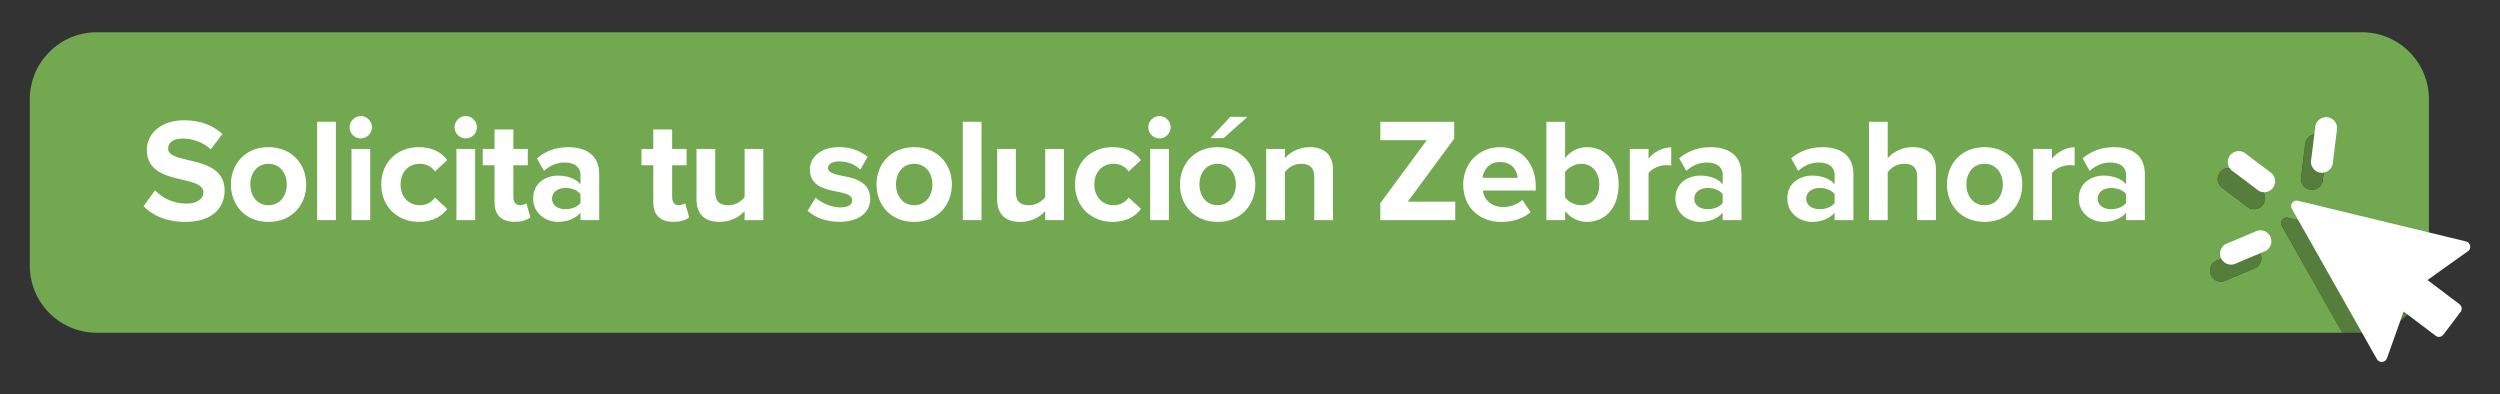
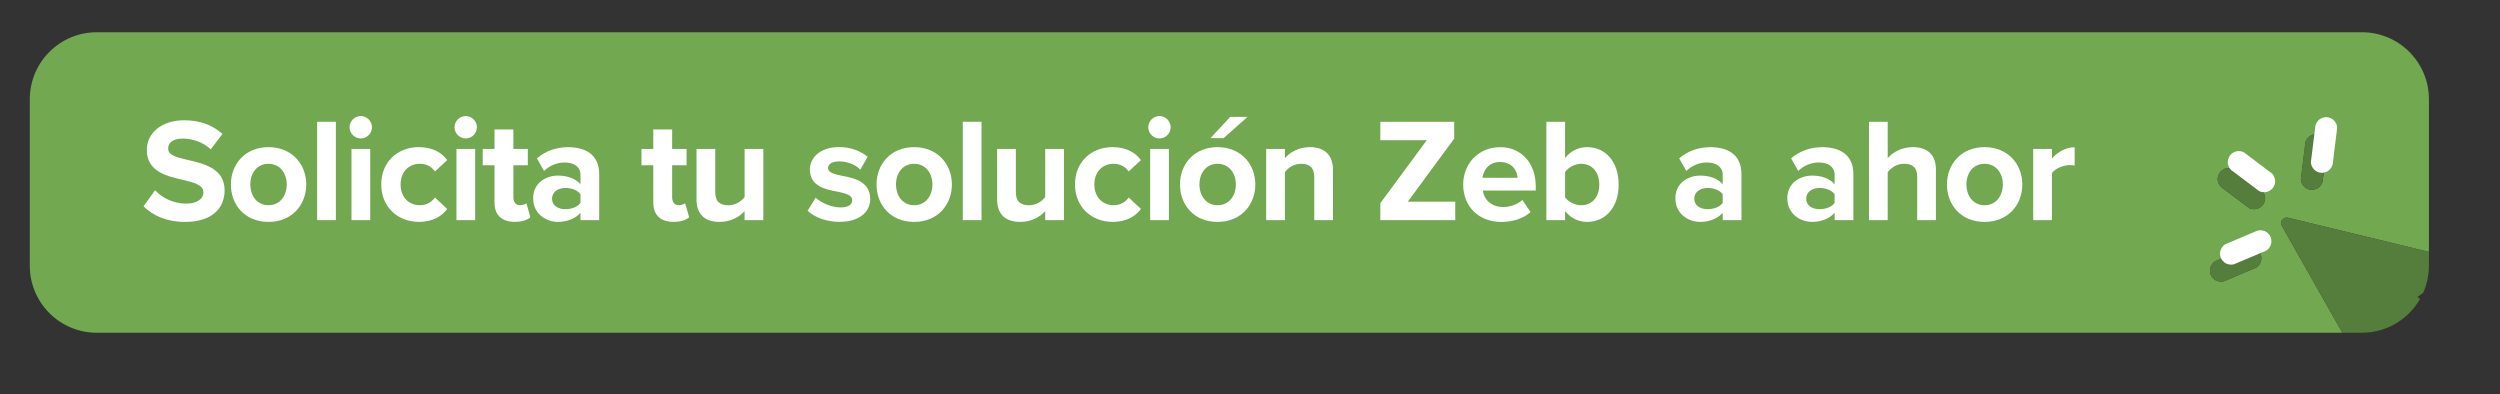
<svg xmlns="http://www.w3.org/2000/svg" id="Capa_1" data-name="Capa 1" viewBox="0 0 746.04 117.63">
  <rect x="0" y="0" width="746.04" height="117.63" fill="#333333" stroke="none" />
  <defs>
    <style>
      .cls-1 {
        fill: #fff;
      }

      .cls-2 {
        fill: #557e3c;
      }

      .cls-3 {
        fill: #71a850;
      }
    </style>
  </defs>
  <g>
    <path class="cls-3" d="M682.77,64.97s.06.02.09.03c2.03.45,4.05.97,6.07,1.47,4.19,1.02,8.37,2.03,12.55,3.04,4.82,1.17,9.63,2.33,14.45,3.5,2.96.72,5.93,1.44,8.9,2.15V29.62c0-11.05-8.95-20-20-20H28.89c-11.05,0-20,8.95-20,20v49.68c0,11.05,8.95,20,20,20h670.11l-18.08-31.95c-.71-1.26.5-2.71,1.86-2.38ZM686.63,53.32c.06-.42.1-.83.16-1.25.36-2.93.73-5.86,1.09-8.8,0-.57.16-1.1.45-1.61.18-.22.35-.45.52-.67.6-.66,1.5-.93,2.36-.96.81-.02,1.71.4,2.28.96.54.53,1.06,1.57.96,2.36-.06.42-.1.83-.16,1.25-.36,2.93-.73,5.86-1.09,8.8-.01.58-.16,1.11-.45,1.61-.18.22-.35.45-.52.67-.6.66-1.5.93-2.36.96-.81.02-1.72-.4-2.28-.96-.54-.53-1.06-1.57-.96-2.36ZM674.71,77.93c-.21.72-.82,1.67-1.54,1.98-.37.15-.72.3-1.09.46-2.57,1.09-5.13,2.17-7.69,3.25-.51.29-1.06.43-1.66.42l-.83-.12c-.85-.2-1.52-.83-1.98-1.54-.44-.69-.52-1.72-.31-2.49.2-.72.82-1.67,1.55-1.98.37-.15.72-.3,1.09-.46,2.57-1.09,5.13-2.17,7.69-3.25.52-.28,1.07-.43,1.66-.42l.83.12c.85.2,1.52.83,1.98,1.54.44.69.52,1.72.31,2.49ZM675.5,60.81c-.39.73-1.24,1.33-2.03,1.53-.7.17-1.84.12-2.45-.35l-.94-.71c-2.22-1.67-4.44-3.35-6.65-5.02-.51-.3-.91-.71-1.21-1.22-.11-.27-.22-.54-.33-.81-.25-.82-.04-1.71.35-2.45.39-.73,1.24-1.33,2.03-1.53.7-.17,1.83-.12,2.45.35l.94.71c2.22,1.67,4.44,3.35,6.65,5.02.52.3.92.7,1.21,1.22.11.27.22.54.33.81.25.82.04,1.71-.35,2.45Z" />
-     <path class="cls-3" d="M722.18,89.22c.34-.59.65-1.19.92-1.81-.57.41-1.14.81-1.71,1.22.26.2.52.4.79.59Z" />
    <path class="cls-2" d="M672.43,73.9l-.83-.12c-.59,0-1.14.14-1.66.42-2.57,1.09-5.13,2.17-7.69,3.25-.37.15-.72.3-1.09.46-.72.3-1.34,1.26-1.55,1.98-.21.77-.13,1.8.31,2.49.45.71,1.13,1.35,1.98,1.54l.83.12c.6,0,1.15-.13,1.66-.42,2.57-1.09,5.13-2.17,7.69-3.25.37-.15.72-.3,1.09-.46.72-.3,1.34-1.26,1.54-1.98.21-.77.13-1.8-.31-2.49-.45-.71-1.13-1.35-1.98-1.54Z" />
    <path class="cls-2" d="M689.86,56.64c.86-.03,1.76-.3,2.36-.96.18-.22.35-.45.52-.67.28-.5.44-1.03.45-1.61.36-2.93.73-5.86,1.09-8.8.06-.42.1-.83.16-1.25.1-.79-.42-1.82-.96-2.36-.56-.56-1.47-.98-2.28-.96-.86.03-1.76.3-2.36.96-.18.22-.35.45-.52.67-.29.5-.44,1.04-.45,1.61-.36,2.93-.73,5.86-1.09,8.8-.06.42-.1.83-.16,1.25-.1.79.42,1.82.96,2.36.56.56,1.47.98,2.28.96Z" />
    <path class="cls-2" d="M675.52,57.55c-.29-.51-.69-.92-1.21-1.22-2.22-1.67-4.44-3.35-6.65-5.02l-.94-.71c-.61-.46-1.74-.52-2.45-.35-.79.2-1.65.8-2.03,1.53-.38.73-.59,1.63-.35,2.45.11.27.22.55.33.81.3.51.7.91,1.21,1.22,2.22,1.67,4.44,3.35,6.65,5.02l.94.71c.61.46,1.74.52,2.45.35.79-.2,1.65-.8,2.03-1.53.38-.73.59-1.63.35-2.45-.11-.27-.22-.55-.33-.81Z" />
    <path class="cls-2" d="M724.83,75.15c-2.97-.72-5.93-1.43-8.9-2.15-4.82-1.17-9.63-2.33-14.45-3.5-4.19-1.01-8.36-2.02-12.55-3.04-2.02-.49-4.04-1.02-6.07-1.47-.03,0-.06-.02-.09-.03-1.36-.33-2.58,1.12-1.86,2.38l18.08,31.95h5.84c7.43,0,13.9-4.06,17.35-10.08-.26-.2-.52-.4-.79-.59.57-.41,1.14-.81,1.71-1.22,1.1-2.48,1.73-5.22,1.73-8.11v-4.14Z" />
  </g>
  <g>
    <path class="cls-1" d="M675.43,68.83l-.83-.12c-.59,0-1.14.14-1.66.42-2.57,1.09-5.13,2.17-7.69,3.25-.37.15-.72.3-1.09.46-.72.3-1.34,1.26-1.55,1.98-.21.77-.13,1.8.31,2.49.45.71,1.13,1.35,1.98,1.54l.83.12c.6,0,1.15-.13,1.66-.42,2.57-1.09,5.13-2.17,7.69-3.25.37-.15.72-.3,1.09-.46.72-.3,1.34-1.26,1.54-1.98.21-.77.13-1.8-.31-2.49-.45-.71-1.13-1.35-1.98-1.54Z" />
    <path class="cls-1" d="M692.86,51.57c.86-.03,1.76-.3,2.36-.96.18-.22.35-.45.52-.67.28-.5.44-1.03.45-1.61.36-2.93.73-5.86,1.09-8.8.06-.42.1-.83.16-1.25.1-.79-.42-1.82-.96-2.36-.56-.56-1.47-.98-2.28-.96-.86.03-1.76.3-2.36.96-.18.22-.35.45-.52.67-.29.5-.44,1.04-.45,1.61-.36,2.93-.73,5.86-1.09,8.8-.06.42-.1.83-.16,1.25-.1.79.42,1.82.96,2.36.56.56,1.47.98,2.28.96Z" />
    <path class="cls-1" d="M678.52,52.48c-.29-.51-.69-.92-1.21-1.22-2.22-1.67-4.44-3.35-6.65-5.02l-.94-.71c-.61-.46-1.74-.52-2.45-.35-.79.2-1.65.8-2.03,1.53-.38.73-.59,1.63-.35,2.45.11.27.22.55.33.81.3.51.7.91,1.21,1.22,2.22,1.67,4.44,3.35,6.65,5.02l.94.71c.61.46,1.74.52,2.45.35.79-.2,1.65-.8,2.03-1.53.38-.73.59-1.63.35-2.45-.11-.27-.22-.55-.33-.81Z" />
-     <path class="cls-1" d="M736.94,72.82s-.03-.03-.04-.05c-.2-.34-.52-.61-.94-.71-1.67-.4-3.34-.81-5.01-1.21-4-.97-8.01-1.94-12.02-2.91-4.82-1.17-9.63-2.33-14.45-3.5-4.19-1.01-8.36-2.02-12.55-3.04-2.02-.49-4.04-1.02-6.07-1.47-.03,0-.06-.02-.09-.03-1.36-.33-2.58,1.12-1.86,2.38l22.3,39.4c1.02,1.81,2,3.66,3.07,5.43l.04.08c.32.57.97.88,1.62.81.68-.08,1.16-.54,1.39-1.17.64-1.8,1.29-3.61,1.94-5.42,1.01-2.81,2.01-5.62,3.01-8.44.74.56,1.48,1.12,2.22,1.68,2.02,1.53,4.05,3.06,6.08,4.59.47.35.94.72,1.42,1.07.29.22.88.27,1.23.17.45-.13.73-.4,1.02-.76,1.5-1.98,2.99-3.96,4.49-5.94.21-.29.44-.58.65-.87.22-.29.27-.88.17-1.23-.13-.45-.4-.73-.76-1.02-1.28-.96-2.55-1.93-3.83-2.89-1.85-1.4-3.71-2.81-5.57-4.2.91-.65,1.82-1.3,2.73-1.95,2.49-1.78,4.98-3.55,7.47-5.33.57-.41,1.15-.82,1.71-1.22.38-.2.69-.54.79-.99.02-.1.03-.19.04-.29.05-.32,0-.65-.2-.96Z" />
  </g>
  <g>
    <path class="cls-1" d="M46.28,56.8c2.07,2.16,5.28,3.96,9.33,3.96,3.43,0,5.1-1.63,5.1-3.3,0-2.2-2.55-2.95-5.94-3.74-4.8-1.1-10.96-2.42-10.96-8.98,0-4.88,4.22-8.85,11.13-8.85,4.66,0,8.54,1.41,11.44,4.09l-3.48,4.58c-2.38-2.2-5.54-3.21-8.41-3.21s-4.31,1.23-4.31,2.99c0,1.98,2.46,2.6,5.85,3.39,4.84,1.1,11,2.55,11,9.07,0,5.37-3.83,9.42-11.75,9.42-5.63,0-9.68-1.89-12.45-4.67l3.43-4.75Z" />
    <path class="cls-1" d="M68.9,55.04c0-6.03,4.22-11.13,11.22-11.13s11.27,5.1,11.27,11.13-4.22,11.18-11.27,11.18-11.22-5.1-11.22-11.18ZM85.57,55.04c0-3.3-1.98-6.16-5.46-6.16s-5.41,2.86-5.41,6.16,1.94,6.2,5.41,6.2,5.46-2.86,5.46-6.2Z" />
    <path class="cls-1" d="M94.64,65.69v-29.35h5.59v29.35h-5.59Z" />
    <path class="cls-1" d="M104.32,37.97c0-1.85,1.54-3.34,3.34-3.34s3.34,1.5,3.34,3.34-1.5,3.34-3.34,3.34-3.34-1.5-3.34-3.34ZM104.89,65.69v-21.25h5.59v21.25h-5.59Z" />
    <path class="cls-1" d="M125.04,43.91c4.36,0,7,1.89,8.41,3.87l-3.65,3.39c-1.01-1.45-2.55-2.29-4.49-2.29-3.39,0-5.77,2.46-5.77,6.16s2.38,6.2,5.77,6.2c1.94,0,3.48-.88,4.49-2.29l3.65,3.39c-1.41,1.98-4.05,3.87-8.41,3.87-6.56,0-11.27-4.62-11.27-11.18s4.71-11.13,11.27-11.13Z" />
    <path class="cls-1" d="M135.64,37.97c0-1.85,1.54-3.34,3.34-3.34s3.34,1.5,3.34,3.34-1.5,3.34-3.34,3.34-3.34-1.5-3.34-3.34ZM136.21,65.69v-21.25h5.59v21.25h-5.59Z" />
    <path class="cls-1" d="M147.57,60.41v-11.09h-3.52v-4.88h3.52v-5.81h5.63v5.81h4.31v4.88h-4.31v9.59c0,1.32.7,2.33,1.94,2.33.84,0,1.63-.31,1.94-.62l1.19,4.22c-.84.75-2.33,1.36-4.67,1.36-3.92,0-6.03-2.02-6.03-5.81Z" />
    <path class="cls-1" d="M173.22,65.69v-2.2c-1.45,1.72-3.96,2.73-6.73,2.73-3.39,0-7.39-2.29-7.39-7.04s4-6.78,7.39-6.78c2.82,0,5.33.88,6.73,2.6v-2.95c0-2.16-1.85-3.56-4.67-3.56-2.29,0-4.4.84-6.21,2.51l-2.11-3.74c2.6-2.29,5.94-3.34,9.29-3.34,4.84,0,9.29,1.94,9.29,8.05v13.73h-5.59ZM173.22,57.94c-.92-1.23-2.68-1.85-4.49-1.85-2.2,0-4,1.19-4,3.21s1.8,3.12,4,3.12c1.8,0,3.56-.62,4.49-1.85v-2.64Z" />
    <path class="cls-1" d="M194.95,60.41v-11.09h-3.52v-4.88h3.52v-5.81h5.63v5.81h4.31v4.88h-4.31v9.59c0,1.32.7,2.33,1.94,2.33.84,0,1.63-.31,1.94-.62l1.19,4.22c-.84.75-2.33,1.36-4.67,1.36-3.92,0-6.03-2.02-6.03-5.81Z" />
    <path class="cls-1" d="M222.19,65.69v-2.68c-1.45,1.63-4,3.21-7.48,3.21-4.66,0-6.86-2.55-6.86-6.69v-15.09h5.59v12.89c0,2.95,1.54,3.92,3.92,3.92,2.16,0,3.87-1.19,4.84-2.42v-14.39h5.59v21.25h-5.59Z" />
    <path class="cls-1" d="M243.4,59c1.54,1.45,4.71,2.9,7.35,2.9,2.42,0,3.56-.84,3.56-2.16,0-1.5-1.85-2.02-4.27-2.51-3.65-.7-8.36-1.58-8.36-6.65,0-3.56,3.12-6.69,8.71-6.69,3.61,0,6.47,1.23,8.54,2.9l-2.2,3.83c-1.28-1.36-3.7-2.46-6.29-2.46-2.02,0-3.34.75-3.34,1.98,0,1.32,1.67,1.8,4.05,2.29,3.65.7,8.54,1.67,8.54,6.95,0,3.92-3.3,6.82-9.2,6.82-3.7,0-7.26-1.23-9.5-3.3l2.42-3.92Z" />
    <path class="cls-1" d="M261.57,55.04c0-6.03,4.22-11.13,11.22-11.13s11.27,5.1,11.27,11.13-4.22,11.18-11.27,11.18-11.22-5.1-11.22-11.18ZM278.25,55.04c0-3.3-1.98-6.16-5.46-6.16s-5.41,2.86-5.41,6.16,1.94,6.2,5.41,6.2,5.46-2.86,5.46-6.2Z" />
    <path class="cls-1" d="M287.31,65.69v-29.35h5.59v29.35h-5.59Z" />
    <path class="cls-1" d="M311.91,65.69v-2.68c-1.45,1.63-4,3.21-7.48,3.21-4.67,0-6.87-2.55-6.87-6.69v-15.09h5.59v12.89c0,2.95,1.54,3.92,3.92,3.92,2.16,0,3.87-1.19,4.84-2.42v-14.39h5.59v21.25h-5.59Z" />
    <path class="cls-1" d="M332.06,43.91c4.36,0,7,1.89,8.41,3.87l-3.65,3.39c-1.01-1.45-2.55-2.29-4.49-2.29-3.39,0-5.76,2.46-5.76,6.16s2.38,6.2,5.76,6.2c1.94,0,3.48-.88,4.49-2.29l3.65,3.39c-1.41,1.98-4.05,3.87-8.41,3.87-6.56,0-11.27-4.62-11.27-11.18s4.71-11.13,11.27-11.13Z" />
    <path class="cls-1" d="M342.66,37.97c0-1.85,1.54-3.34,3.34-3.34s3.34,1.5,3.34,3.34-1.5,3.34-3.34,3.34-3.34-1.5-3.34-3.34ZM343.23,65.69v-21.25h5.59v21.25h-5.59Z" />
    <path class="cls-1" d="M352.12,55.04c0-6.03,4.22-11.13,11.22-11.13s11.27,5.1,11.27,11.13-4.22,11.18-11.27,11.18-11.22-5.1-11.22-11.18ZM368.8,55.04c0-3.3-1.98-6.16-5.46-6.16s-5.41,2.86-5.41,6.16,1.94,6.2,5.41,6.2,5.46-2.86,5.46-6.2ZM365.14,41.22h-3.92l5.9-6.34h5.15l-7.13,6.34Z" />
    <path class="cls-1" d="M392.2,65.69v-12.85c0-2.95-1.54-3.96-3.92-3.96-2.2,0-3.92,1.23-4.84,2.51v14.3h-5.59v-21.25h5.59v2.77c1.36-1.63,3.96-3.3,7.44-3.3,4.67,0,6.91,2.64,6.91,6.78v15.01h-5.59Z" />
    <path class="cls-1" d="M411.91,65.69v-5.06l13.86-18.79h-13.86v-5.5h22.05v5.02l-13.86,18.83h14.17v5.5h-22.35Z" />
    <path class="cls-1" d="M447.64,43.91c6.34,0,10.65,4.75,10.65,11.71v1.23h-15.8c.35,2.68,2.51,4.93,6.12,4.93,1.98,0,4.31-.79,5.68-2.11l2.46,3.61c-2.16,1.98-5.46,2.95-8.76,2.95-6.47,0-11.35-4.36-11.35-11.18,0-6.16,4.53-11.13,11-11.13ZM442.41,53.06h10.47c-.13-2.02-1.54-4.71-5.24-4.71-3.48,0-4.97,2.6-5.24,4.71Z" />
    <path class="cls-1" d="M461.46,65.69v-29.35h5.59v10.83c1.67-2.16,4.05-3.26,6.56-3.26,5.41,0,9.42,4.22,9.42,11.18s-4.05,11.13-9.42,11.13c-2.55,0-4.88-1.14-6.56-3.21v2.68h-5.59ZM467.05,58.87c.92,1.36,2.99,2.38,4.8,2.38,3.26,0,5.41-2.46,5.41-6.16s-2.16-6.21-5.41-6.21c-1.8,0-3.87,1.06-4.8,2.46v7.53Z" />
-     <path class="cls-1" d="M486.36,65.69v-21.25h5.59v2.9c1.5-1.89,4.14-3.39,6.78-3.39v5.46c-.4-.09-.92-.13-1.54-.13-1.85,0-4.31,1.01-5.24,2.38v14.04h-5.59Z" />
    <path class="cls-1" d="M514.08,65.69v-2.2c-1.45,1.72-3.96,2.73-6.73,2.73-3.39,0-7.39-2.29-7.39-7.04s4-6.78,7.39-6.78c2.82,0,5.33.88,6.73,2.6v-2.95c0-2.16-1.85-3.56-4.67-3.56-2.29,0-4.4.84-6.2,2.51l-2.11-3.74c2.6-2.29,5.94-3.34,9.29-3.34,4.84,0,9.29,1.94,9.29,8.05v13.73h-5.59ZM514.08,57.94c-.92-1.23-2.68-1.85-4.49-1.85-2.2,0-4,1.19-4,3.21s1.8,3.12,4,3.12c1.8,0,3.56-.62,4.49-1.85v-2.64Z" />
    <path class="cls-1" d="M547.48,65.69v-2.2c-1.45,1.72-3.96,2.73-6.73,2.73-3.39,0-7.39-2.29-7.39-7.04s4-6.78,7.39-6.78c2.82,0,5.33.88,6.73,2.6v-2.95c0-2.16-1.85-3.56-4.67-3.56-2.29,0-4.4.84-6.2,2.51l-2.11-3.74c2.6-2.29,5.94-3.34,9.29-3.34,4.84,0,9.29,1.94,9.29,8.05v13.73h-5.59ZM547.48,57.94c-.92-1.23-2.68-1.85-4.49-1.85-2.2,0-4,1.19-4,3.21s1.8,3.12,4,3.12c1.8,0,3.56-.62,4.49-1.85v-2.64Z" />
    <path class="cls-1" d="M572.12,65.69v-12.94c0-2.95-1.54-3.87-3.96-3.87-2.16,0-3.87,1.23-4.84,2.51v14.3h-5.59v-29.35h5.59v10.87c1.36-1.63,4-3.3,7.48-3.3,4.67,0,6.91,2.55,6.91,6.69v15.09h-5.59Z" />
    <path class="cls-1" d="M581,55.04c0-6.03,4.22-11.13,11.22-11.13s11.27,5.1,11.27,11.13-4.22,11.18-11.27,11.18-11.22-5.1-11.22-11.18ZM597.68,55.04c0-3.3-1.98-6.16-5.46-6.16s-5.41,2.86-5.41,6.16,1.94,6.2,5.41,6.2,5.46-2.86,5.46-6.2Z" />
    <path class="cls-1" d="M606.74,65.69v-21.25h5.59v2.9c1.5-1.89,4.14-3.39,6.78-3.39v5.46c-.4-.09-.92-.13-1.54-.13-1.85,0-4.31,1.01-5.24,2.38v14.04h-5.59Z" />
-     <path class="cls-1" d="M634.46,65.69v-2.2c-1.45,1.72-3.96,2.73-6.73,2.73-3.39,0-7.39-2.29-7.39-7.04s4-6.78,7.39-6.78c2.82,0,5.33.88,6.73,2.6v-2.95c0-2.16-1.85-3.56-4.67-3.56-2.29,0-4.4.84-6.2,2.51l-2.11-3.74c2.6-2.29,5.94-3.34,9.29-3.34,4.84,0,9.29,1.94,9.29,8.05v13.73h-5.59ZM634.46,57.94c-.92-1.23-2.68-1.85-4.49-1.85-2.2,0-4,1.19-4,3.21s1.8,3.12,4,3.12c1.8,0,3.56-.62,4.49-1.85v-2.64Z" />
  </g>
</svg>